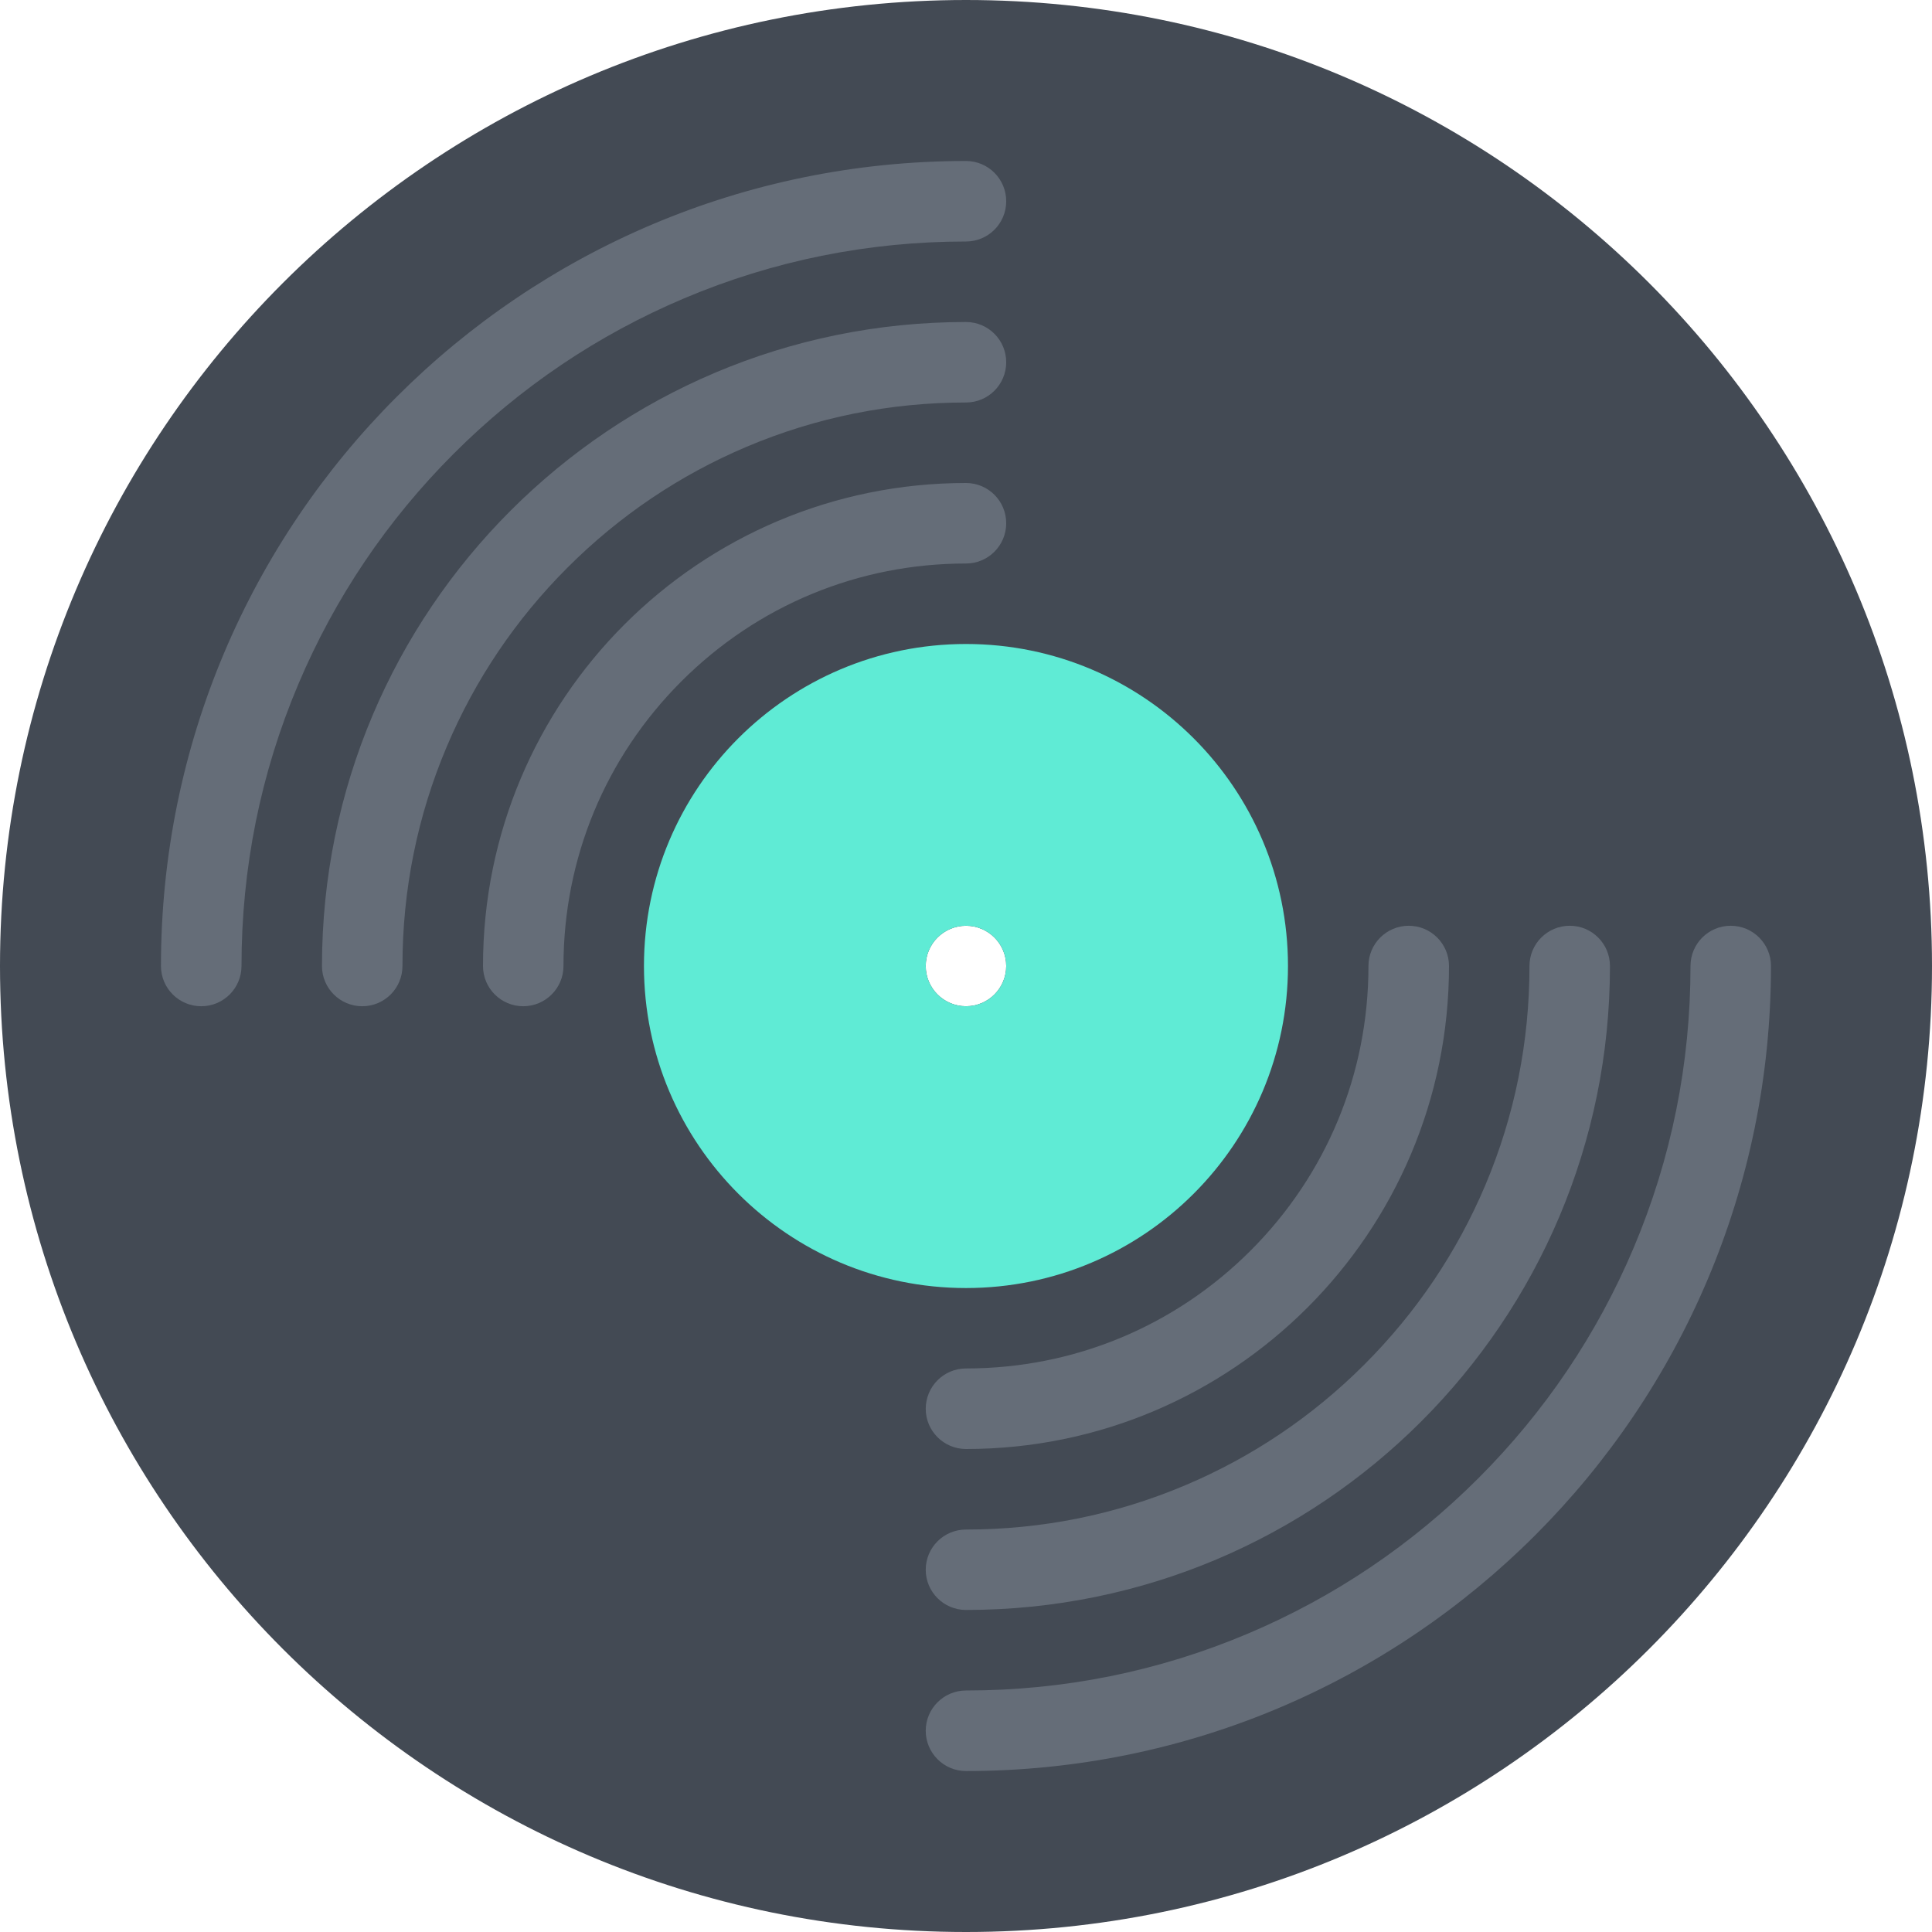
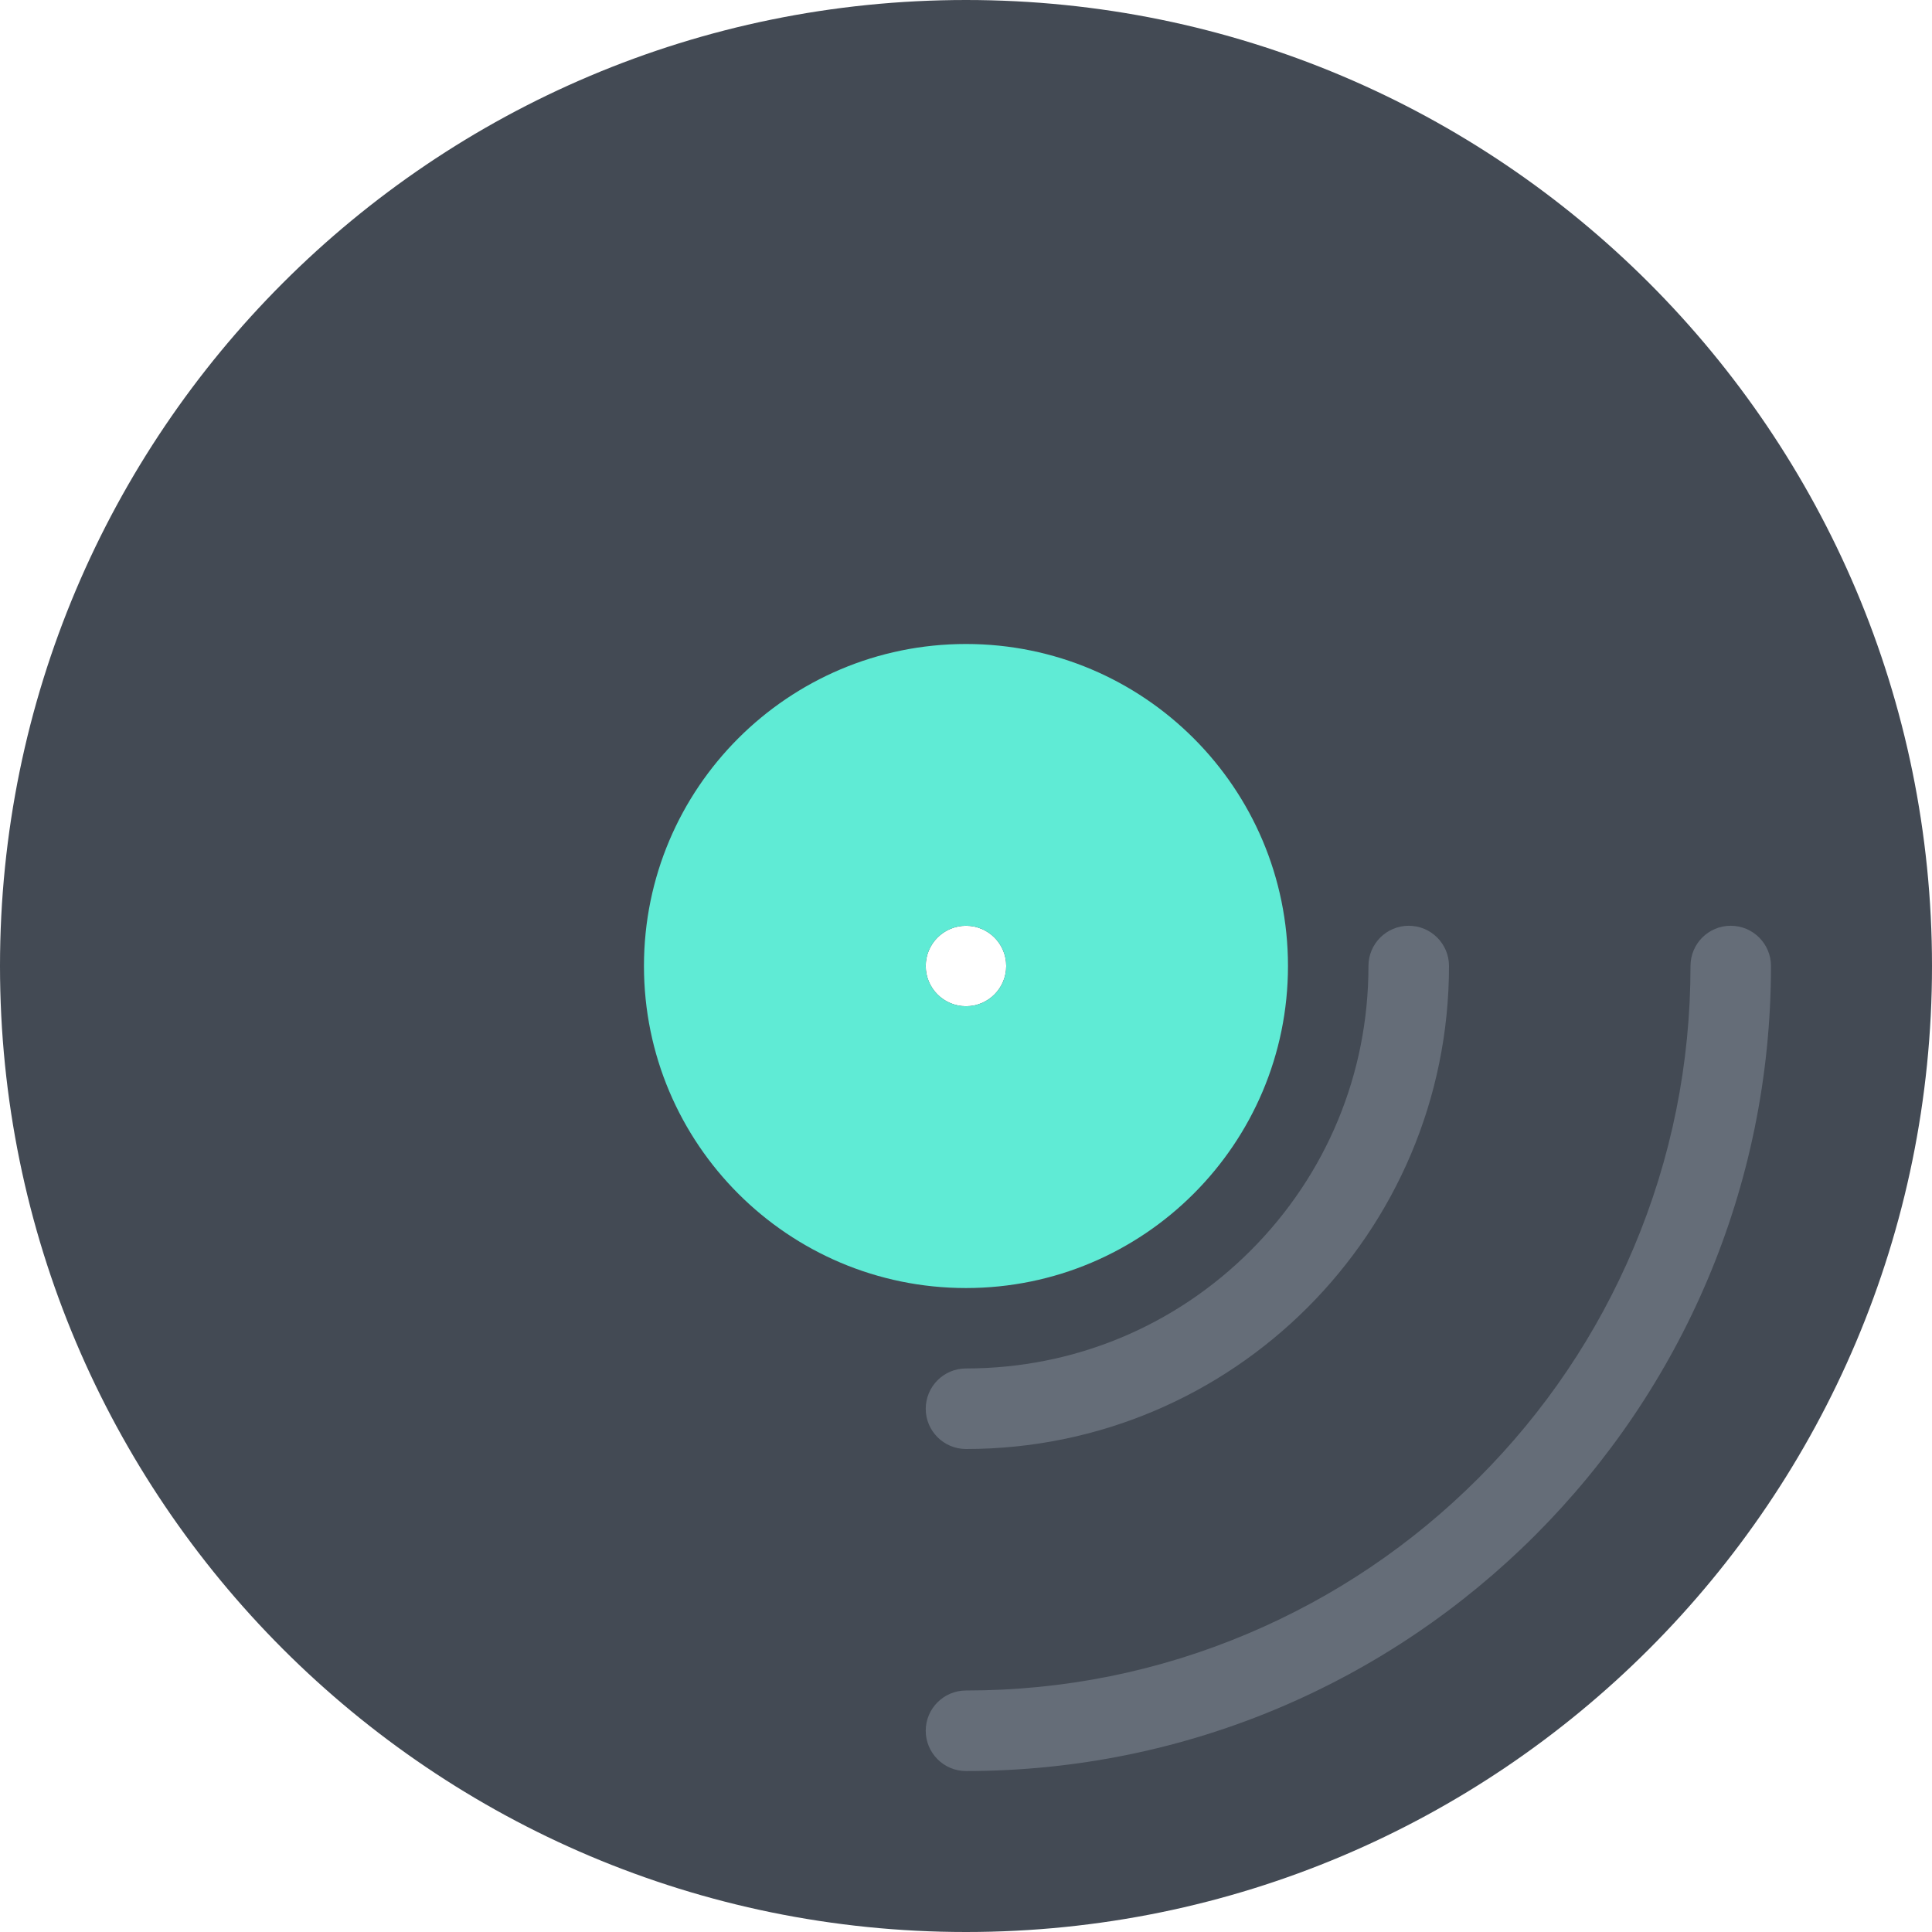
<svg xmlns="http://www.w3.org/2000/svg" version="1.1" id="Layer_1" width="512" height="512" viewBox="0 0 512 512" enable-background="new 0 0 512 512" xml:space="preserve">
  <g id="vinyl_record">
    <g>
      <path fill="#434A54" d="M256,0C114.609,0,0,114.617,0,256c0,141.375,114.609,256,256,256c141.375,0,256-114.625,256-256    C512,114.617,397.375,0,256,0z M256,266.664c-5.891,0-10.672-4.773-10.672-10.664s4.781-10.664,10.672-10.664    s10.656,4.773,10.656,10.664S261.891,266.664,256,266.664z" />
    </g>
    <g>
-       <path fill="#656D78" d="M197.875,118.391c18.391-7.781,37.953-11.727,58.125-11.727c5.891,0,10.656-4.773,10.656-10.664    S261.891,85.336,256,85.336c-94.266,0-170.672,76.406-170.672,170.664c0,5.891,4.781,10.664,10.672,10.664    s10.656-4.773,10.656-10.664c0-20.172,3.953-39.727,11.734-58.117c7.516-17.781,18.297-33.758,32.016-47.477    S180.094,125.914,197.875,118.391z" />
-       <path fill="#656D78" d="M314.109,393.609c-18.391,7.781-37.938,11.734-58.109,11.734c-5.891,0-10.672,4.766-10.672,10.656    s4.781,10.656,10.672,10.656c94.25,0,170.656-76.406,170.656-170.656c0-5.891-4.766-10.664-10.656-10.664    s-10.672,4.773-10.672,10.664c0,20.172-3.938,39.719-11.719,58.125c-7.531,17.781-18.297,33.75-32.016,47.469    S331.891,386.094,314.109,393.609z" />
-       <path fill="#656D78" d="M181.266,79.078C204.922,69.07,230.062,64,256,64c5.891,0,10.656-4.773,10.656-10.664    S261.891,42.664,256,42.664C138.172,42.664,42.656,138.18,42.656,256c0,5.891,4.781,10.664,10.672,10.664S64,261.891,64,256    c0-25.93,5.062-51.07,15.078-74.727c9.672-22.859,23.516-43.398,41.156-61.039S158.406,88.75,181.266,79.078z" />
-       <path fill="#656D78" d="M256,149.336c5.891,0,10.656-4.781,10.656-10.672S261.891,128,256,128l0,0c-70.703,0-128,57.305-128,128    c0,5.891,4.766,10.664,10.656,10.664s10.672-4.773,10.672-10.664c0-28.492,11.094-55.281,31.234-75.422    c20.156-20.148,46.938-31.242,75.422-31.242H256z" />
      <path fill="#656D78" d="M245.328,373.344c0,5.875,4.781,10.656,10.672,10.656c70.688,0,128-57.312,128-128    c0-5.891-4.781-10.664-10.672-10.664s-10.672,4.773-10.672,10.664c0,28.5-11.094,55.281-31.234,75.422    S284.484,362.656,256,362.656C250.109,362.656,245.328,367.438,245.328,373.344z" />
      <path fill="#656D78" d="M458.656,245.336c-5.891,0-10.656,4.773-10.656,10.664c0,25.938-5.078,51.062-15.078,74.719    c-9.672,22.875-23.516,43.406-41.156,61.047s-38.188,31.484-61.047,41.156C307.062,442.938,281.922,448,256,448    c-5.891,0-10.672,4.781-10.672,10.656c0,5.906,4.781,10.688,10.672,10.688c117.812,0,213.328-95.531,213.328-213.344    C469.328,250.109,464.547,245.336,458.656,245.336z" />
    </g>
    <path fill="#5febd5" d="M256,181.336c-41.172,0-74.672,33.492-74.672,74.664s33.5,74.656,74.672,74.656   s74.656-33.484,74.656-74.656S297.172,181.336,256,181.336z M256,266.664c-5.891,0-10.672-4.773-10.672-10.664   s4.781-10.664,10.672-10.664s10.656,4.773,10.656,10.664S261.891,266.664,256,266.664z" />
    <path fill="#5febd5" d="M256,170.664c-47.125,0-85.344,38.211-85.344,85.336s38.219,85.344,85.344,85.344   s85.328-38.219,85.328-85.344S303.125,170.664,256,170.664z M256,320c-35.297,0-64-28.719-64-64c0-35.289,28.703-64,64-64   c35.281,0,64,28.711,64,64C320,291.281,291.281,320,256,320z" />
  </g>
</svg>